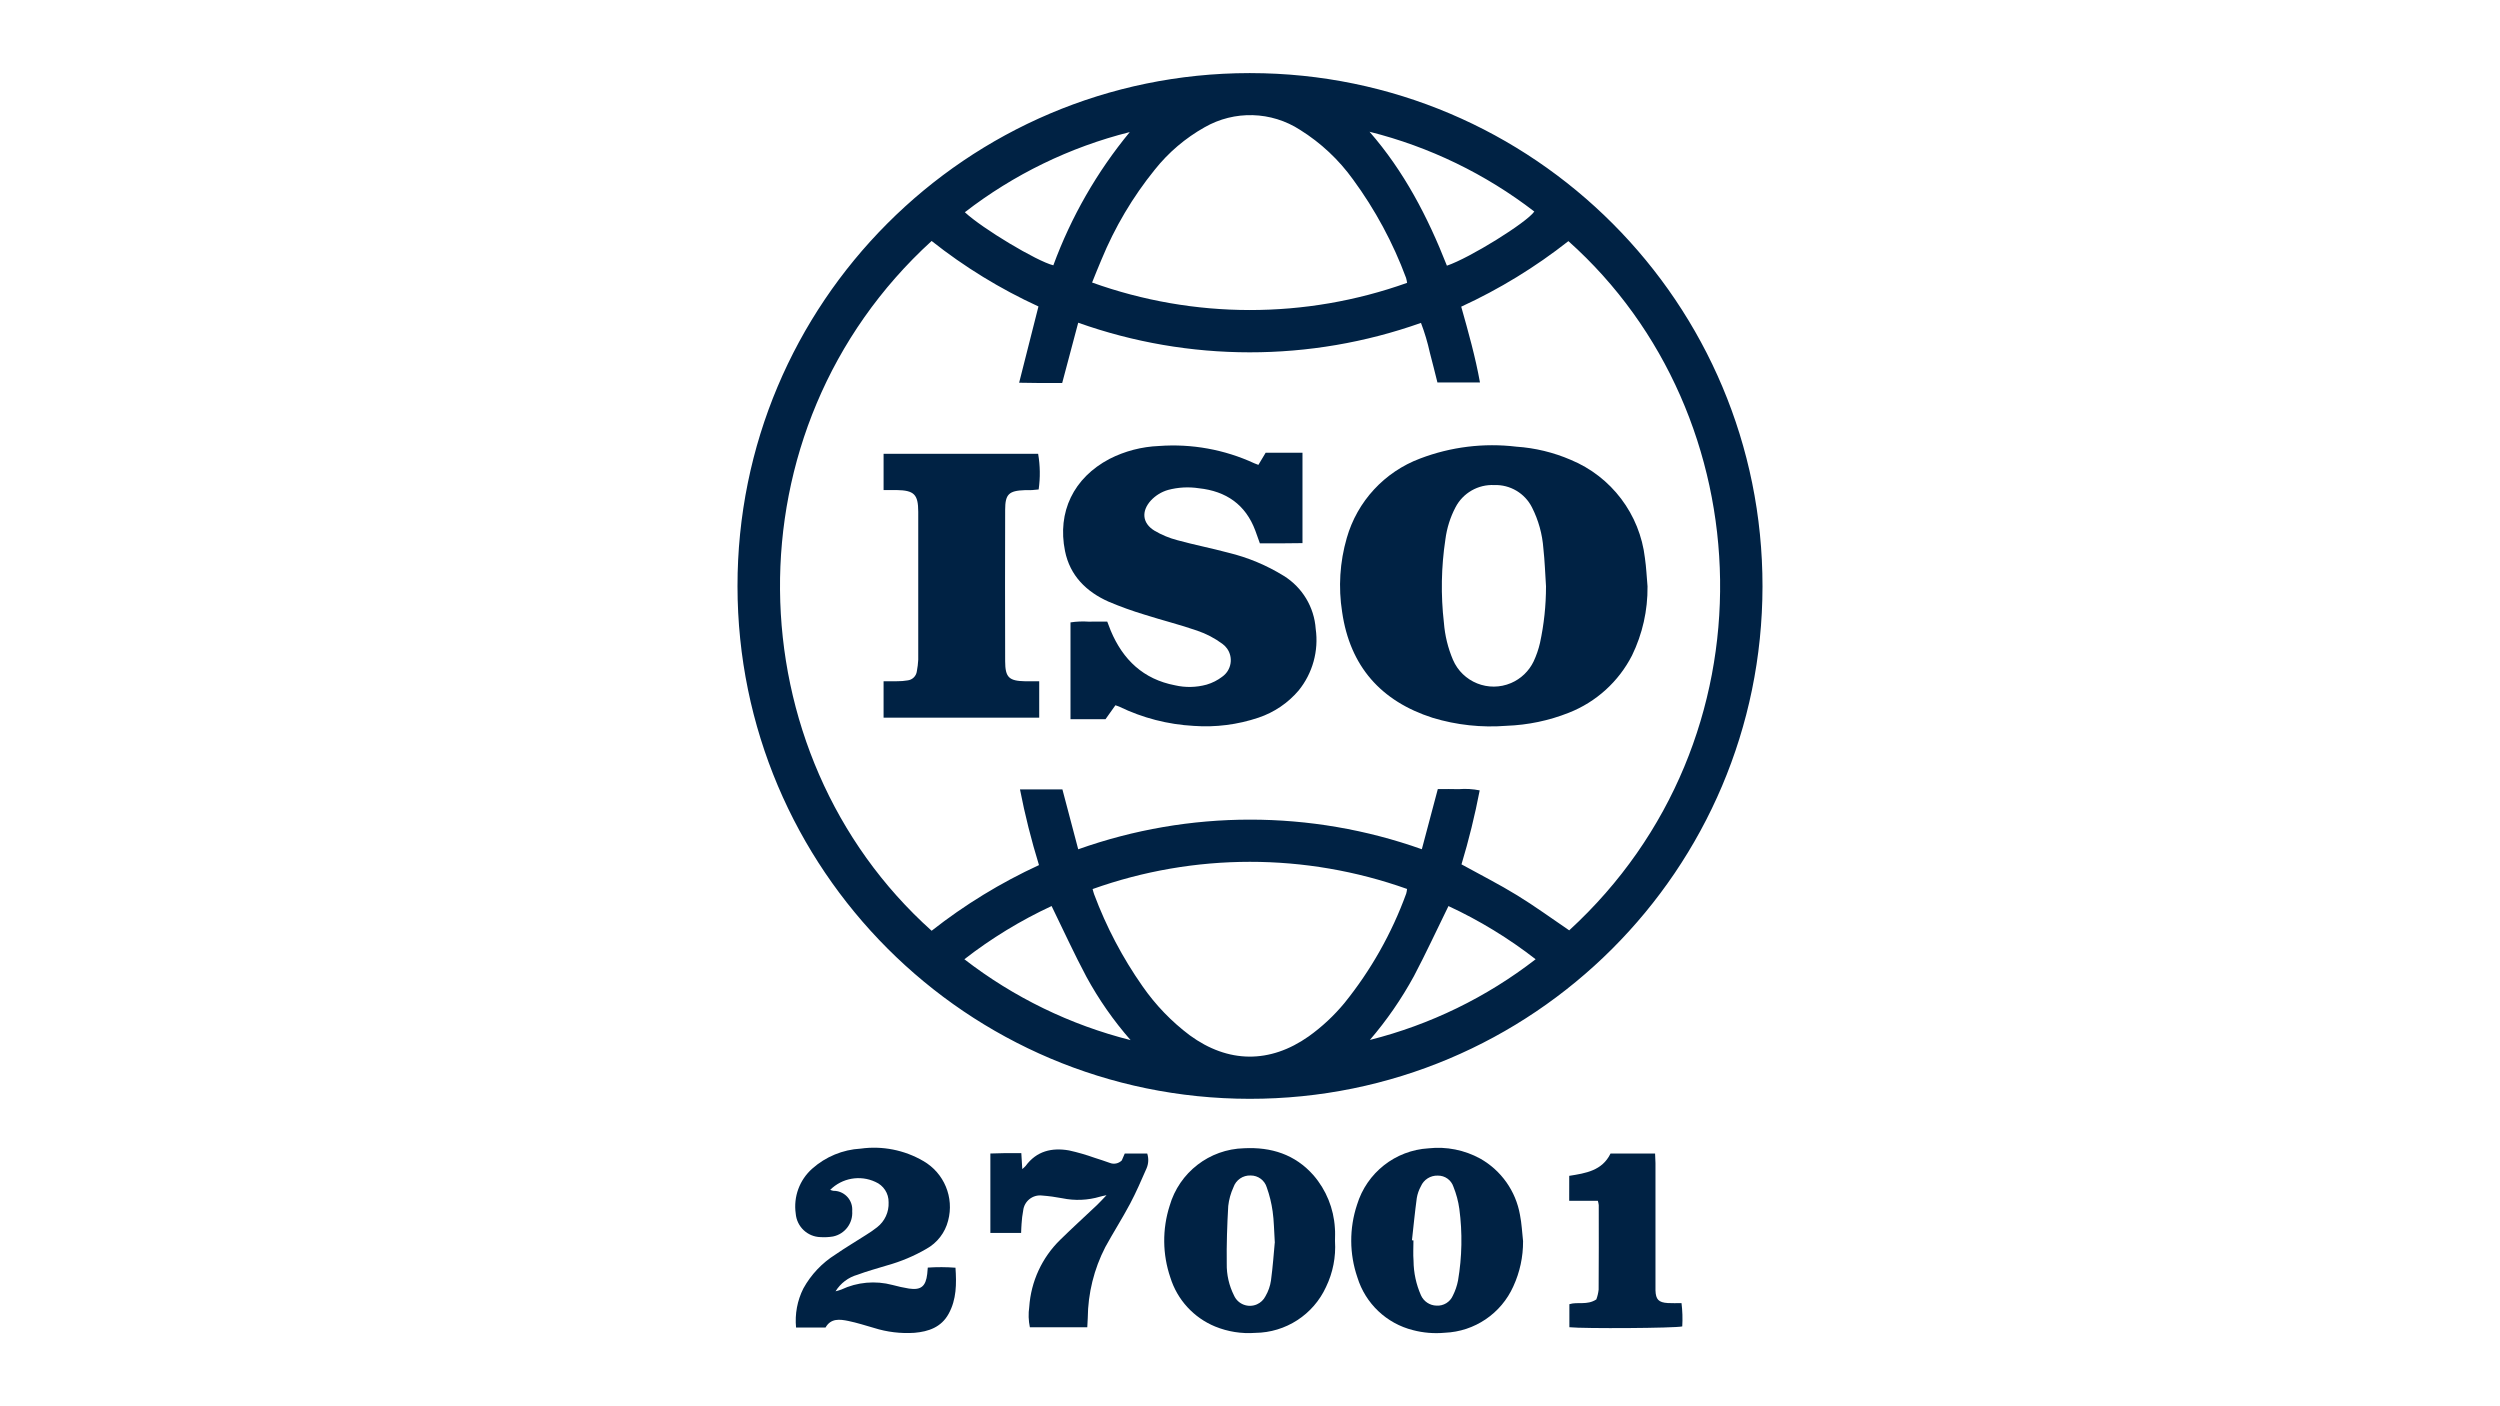
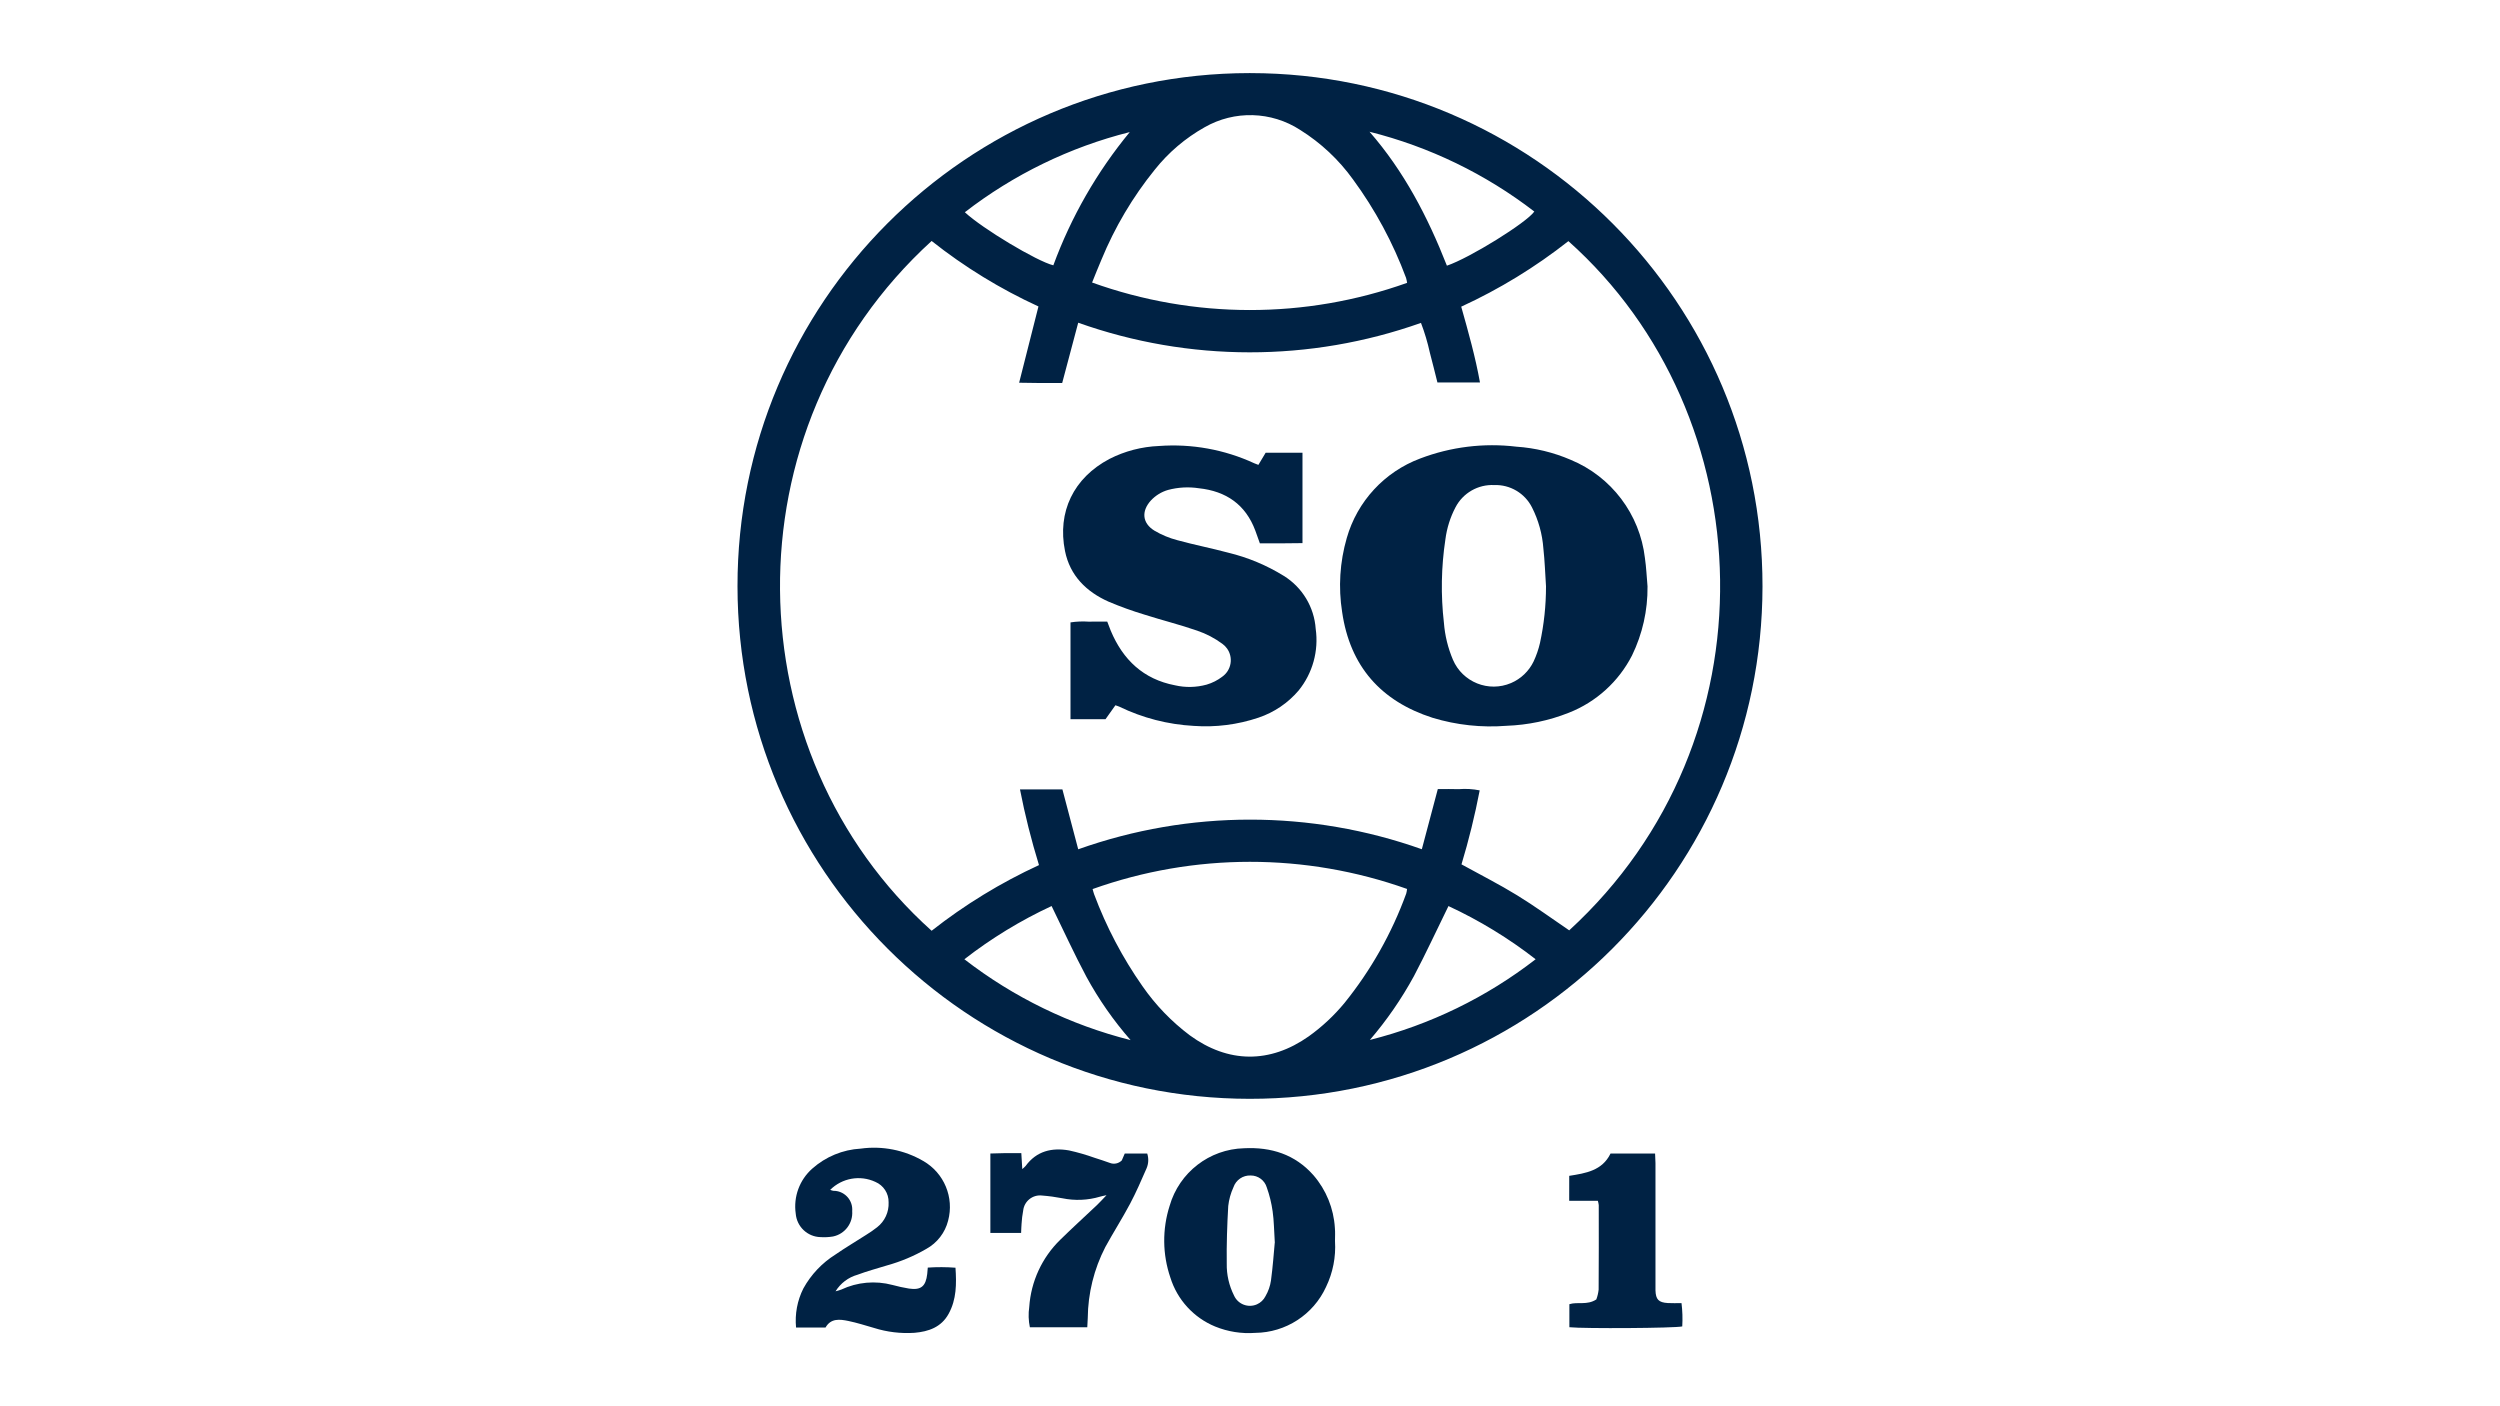
<svg xmlns="http://www.w3.org/2000/svg" id="c" width="320" height="180" viewBox="0 0 320 180">
  <rect id="d" width="320" height="180" fill="none" />
  <path d="M160.063,9.357c36.231.034,65.571,29.453,65.537,65.709-.034,36.256-29.432,65.617-65.663,65.583-36.185-.034-65.51-29.385-65.537-65.599-.034-36.248,29.298-65.659,65.522-65.694h.141ZM138.01,108.71c14.224-5.059,29.758-5.063,43.985-.008l2.044-7.698c.944,0,1.808-.023,2.679.008.899-.072,1.8-.023,2.683.157-.615,3.193-1.391,6.355-2.331,9.469,2.423,1.338,4.83,2.55,7.119,3.958,2.289,1.403,4.456,2.986,6.669,4.489,26.597-24.389,24.938-65.874-.103-88.221-4.227,3.327-8.831,6.145-13.719,8.39.929,3.292,1.815,6.447,2.4,9.701h-5.446c-.333-1.311-.634-2.566-.967-3.808-.286-1.3-.664-2.574-1.138-3.817-14.193,5.032-29.685,5.025-43.874-.023l-2.052,7.721c-.943,0-1.815.003-2.682,0-.887-.008-1.773-.023-2.828-.039l2.473-9.763c-4.876-2.237-9.466-5.048-13.674-8.382-26.429,24.118-25.317,65.598,0,88.294,4.238-3.331,8.85-6.153,13.742-8.405-.982-3.186-1.796-6.424-2.433-9.694h5.43l2.025,7.671ZM180.11,36.206c-.031-.214-.076-.424-.134-.635-1.667-4.493-3.951-8.73-6.783-12.593-1.823-2.535-4.124-4.692-6.772-6.348-3.695-2.398-8.414-2.528-12.236-.337-2.457,1.381-4.623,3.224-6.377,5.43-2.821,3.487-5.117,7.369-6.825,11.518-.402.929-.769,1.874-1.196,2.922,13.034,4.681,27.285,4.696,40.323.042ZM139.852,113.801c.092.313.13.497.195.665,1.556,4.168,3.634,8.119,6.187,11.762,1.67,2.406,3.715,4.532,6.057,6.291,4.918,3.591,10.253,3.637,15.221.138,1.7-1.216,3.236-2.65,4.57-4.26,3.393-4.203,6.068-8.941,7.914-14.02.054-.195.088-.394.107-.592-13.02-4.635-27.235-4.628-40.251.015ZM175.345,133.112c7.708-1.943,14.934-5.457,21.216-10.329-3.451-2.685-7.195-4.968-11.158-6.807-1.506,3.071-2.89,6.065-4.426,8.979-1.585,2.906-3.473,5.641-5.632,8.157ZM144.716,133.135c-2.178-2.486-4.077-5.208-5.659-8.114-1.567-2.938-2.947-5.97-4.452-9.048-3.966,1.843-7.715,4.126-11.166,6.811,6.305,4.875,13.547,8.401,21.277,10.351ZM185.204,34.007c2.901-.979,10.177-5.491,11.189-6.929-6.255-4.818-13.436-8.294-21.094-10.214,4.422,5.067,7.452,10.899,9.905,17.143ZM144.609,16.906c-7.666,1.927-14.854,5.423-21.109,10.26,2.247,2.092,9.201,6.268,11.327,6.795,2.277-6.195,5.583-11.962,9.783-17.055Z" fill="#024" />
-   <path d="M194.952,158.883c.012,1.988-.412,3.954-1.242,5.763-1.562,3.491-4.964,5.793-8.781,5.946-1.364.126-2.74.015-4.062-.333-3.394-.845-6.095-3.411-7.123-6.758-1.032-3.009-1.047-6.275-.045-9.292,1.242-4.092,4.899-6.975,9.164-7.224,2.281-.249,4.586.211,6.6,1.312,2.69,1.518,4.559,4.16,5.094,7.205.222,1.105.271,2.252.397,3.38ZM180.729,158.757l.192.015c0,.872-.057,1.747.012,2.616.011,1.522.336,3.021.951,4.412.352.785,1.124,1.297,1.98,1.32.901.061,1.746-.455,2.105-1.285.306-.607.527-1.254.658-1.923.516-3.033.573-6.127.168-9.175-.134-.971-.39-1.927-.757-2.837-.282-.86-1.093-1.438-1.998-1.422-.94-.034-1.8.512-2.171,1.373-.256.466-.432.971-.52,1.495-.244,1.801-.42,3.606-.619,5.411Z" fill="#024" />
  <path d="M170.881,158.875c.126,2.019-.271,4.035-1.15,5.855-1.628,3.552-5.163,5.839-9.064,5.878-1.746.13-3.5-.149-5.125-.811-2.751-1.132-4.853-3.431-5.736-6.271-1.016-2.972-1.048-6.192-.092-9.185,1.231-4.271,5.086-7.251,9.526-7.365,3.473-.172,6.523.779,8.892,3.464,1.625,1.885,2.584,4.249,2.732,6.734.054.559.015,1.132.015,1.702ZM163.177,159.082c-.103-1.606-.107-2.83-.279-4.024-.145-1.048-.397-2.08-.753-3.074-.271-.91-1.116-1.53-2.064-1.522-.986-.042-1.884.574-2.201,1.511-.348.757-.574,1.567-.665,2.393-.141,2.455-.225,4.922-.191,7.381-.027,1.411.294,2.811.928,4.072.496,1.125,1.811,1.633,2.938,1.136.47-.21.856-.574,1.089-1.036.363-.624.604-1.308.707-2.024.233-1.728.355-3.464.481-4.814h.007Z" fill="#024" />
  <path d="M106.266,152.301c.126.054.26.092.393.123,1.322-.019,2.412,1.04,2.43,2.363,0,.081,0,.16-.007.237.111,1.549-.943,2.938-2.46,3.247-.524.087-1.059.114-1.59.08-1.673-.038-3.046-1.338-3.179-3.01-.309-2.153.485-4.313,2.113-5.755,1.72-1.53,3.905-2.433,6.202-2.562,2.771-.383,5.591.176,8.01,1.583,2.671,1.53,3.977,4.67,3.179,7.645-.39,1.533-1.395,2.837-2.779,3.602-1.578.918-3.267,1.625-5.025,2.115-1.268.39-2.556.734-3.799,1.2-1.166.329-2.166,1.086-2.805,2.119.249-.06.493-.134.733-.222,2.045-.964,4.365-1.173,6.55-.592.696.191,1.402.344,2.113.462,1.54.23,2.155-.279,2.339-1.862.027-.225.038-.451.072-.822,1.181-.081,2.365-.076,3.546.015.138,2.069.138,4.053-.875,5.897-.944,1.724-2.572,2.279-4.379,2.436-1.746.114-3.501-.096-5.171-.623-1.093-.314-2.182-.665-3.294-.895-1.097-.225-2.232-.367-2.916.842h-3.772c-.165-1.721.156-3.457.936-5.002.979-1.774,2.392-3.269,4.108-4.344,1.28-.884,2.625-1.675,3.932-2.517.485-.298.955-.623,1.403-.975.978-.761,1.525-1.95,1.467-3.189.024-1.137-.649-2.172-1.696-2.616-1.945-.906-4.257-.501-5.782,1.021Z" fill="#024" />
  <path d="M130.729,147.602c.045.731.08,1.312.122,2.039.149-.119.294-.253.424-.394,1.406-1.924,3.371-2.375,5.564-1.992,1.108.244,2.201.562,3.271.944.649.199,1.295.425,1.938.65.531.214,1.135.088,1.54-.313l.382-.887h2.874c.203.627.172,1.304-.088,1.908-.669,1.526-1.33,3.059-2.109,4.528-.997,1.873-2.144,3.671-3.164,5.533-1.452,2.815-2.22,5.927-2.25,9.094-.015.37-.039.742-.061,1.178h-7.348c-.18-.853-.207-1.732-.081-2.596.218-3.258,1.628-6.321,3.966-8.601,1.544-1.518,3.149-2.971,4.72-4.459.351-.336.676-.7,1.207-1.251-.451.103-.642.127-.822.188-1.571.47-3.233.538-4.838.206-.856-.164-1.72-.283-2.587-.348-1.192-.145-2.274.704-2.419,1.897,0,.012-.003.023-.003.031-.107.558-.176,1.12-.207,1.69-.034.367-.034.742-.057,1.17h-3.936v-10.168c.653-.015,1.284-.039,1.914-.05.634,0,1.284.003,2.049.003Z" fill="#024" />
  <path d="M200.861,150.508c2.113-.337,4.215-.654,5.289-2.857h5.701c.019.421.046.822.05,1.228.003,5.162.003,10.329,0,15.491,0,.267-.008.531,0,.799.038,1.163.397,1.549,1.582,1.621.562.034,1.127.008,1.751.008.122.991.153,1.989.095,2.983-.905.226-12.58.302-14.449.103v-2.948c1.048-.336,2.263.169,3.447-.607.153-.406.252-.827.298-1.255.03-3.606.018-7.216.015-10.822-.023-.187-.061-.371-.118-.551h-3.665l.004-3.193Z" fill="#024" />
  <path d="M210.883,75.063c.034,3.056-.646,6.081-1.98,8.826-1.712,3.354-4.589,5.966-8.093,7.342-2.545,1.01-5.243,1.572-7.979,1.671-3.187.253-6.393-.095-9.45-1.021-6.615-2.123-10.578-6.585-11.587-13.537-.501-3.166-.298-6.402.592-9.479,1.341-4.696,4.831-8.471,9.405-10.18,3.921-1.492,8.147-2.012,12.313-1.51,2.392.16,4.738.73,6.939,1.678,5.216,2.153,8.859,6.971,9.508,12.582.176,1.2.225,2.421.333,3.629ZM197.89,75.063c-.107-1.625-.16-3.262-.34-4.88-.134-1.824-.627-3.599-1.452-5.231-.914-1.816-2.801-2.937-4.831-2.864-2.067-.103-4.008,1.009-4.964,2.848-.673,1.281-1.108,2.67-1.292,4.103-.535,3.533-.6,7.121-.191,10.669.126,1.63.516,3.232,1.154,4.734,1.23,2.88,4.566,4.218,7.444,2.987,1.264-.543,2.289-1.526,2.885-2.765.352-.757.627-1.545.814-2.359.516-2.383.772-4.807.772-7.243Z" fill="#024" />
  <path d="M161.263,69.545c-.226-.623-.398-1.124-.581-1.621-1.246-3.35-3.752-5.056-7.215-5.426-1.318-.203-2.667-.13-3.955.214-.845.244-1.605.711-2.205,1.357-1.235,1.365-1.101,2.902.466,3.858.913.539,1.899.948,2.923,1.216,2.155.593,4.36,1.021,6.523,1.602,2.515.608,4.915,1.61,7.116,2.972,2.365,1.472,3.882,3.993,4.074,6.772.401,2.822-.39,5.683-2.186,7.897-1.365,1.603-3.137,2.803-5.132,3.473-2.668.899-5.491,1.258-8.3,1.055-3.305-.18-6.543-1.017-9.523-2.463-.13-.06-.276-.099-.496-.176l-1.269,1.786h-4.479v-12.394c.772-.118,1.56-.149,2.339-.095.756-.019,1.513-.004,2.365-.004.156.409.294.791.45,1.167,1.56,3.717,4.177,6.206,8.216,6.982,1.341.31,2.737.28,4.062-.087.727-.214,1.403-.559,2.003-1.021,1.158-.826,1.43-2.436.607-3.594-.168-.237-.374-.444-.611-.612-.974-.718-2.056-1.284-3.203-1.675-2.22-.772-4.509-1.338-6.749-2.053-1.562-.47-3.099-1.025-4.601-1.66-2.854-1.269-4.945-3.335-5.579-6.474-1.013-5.014,1.093-9.374,5.686-11.798,1.968-1.006,4.135-1.567,6.34-1.656,4.184-.31,8.384.451,12.193,2.21.138.066.283.111.532.207l.928-1.552h4.716v11.568c-.875.008-1.769.023-2.659.027-.917.004-1.827,0-2.797,0Z" fill="#024" />
-   <path d="M133.019,87.201v4.661h-19.921v-4.661c.615,0,1.215.011,1.807-.004.417,0,.833-.034,1.246-.103.631-.061,1.136-.558,1.208-1.189.092-.485.153-.974.176-1.464.012-6.31.012-12.623,0-18.934-.003-2.233-.535-2.742-2.766-2.78-.527-.008-1.059,0-1.67,0v-4.638h19.783c.26,1.506.283,3.047.066,4.562-.276.027-.566.061-.86.08-.294.019-.607,0-.913.008-2.034.073-2.515.509-2.515,2.517-.019,6.463-.019,12.925,0,19.388.007,2.073.493,2.52,2.575,2.559.566.008,1.127,0,1.785,0Z" fill="#024" />
</svg>